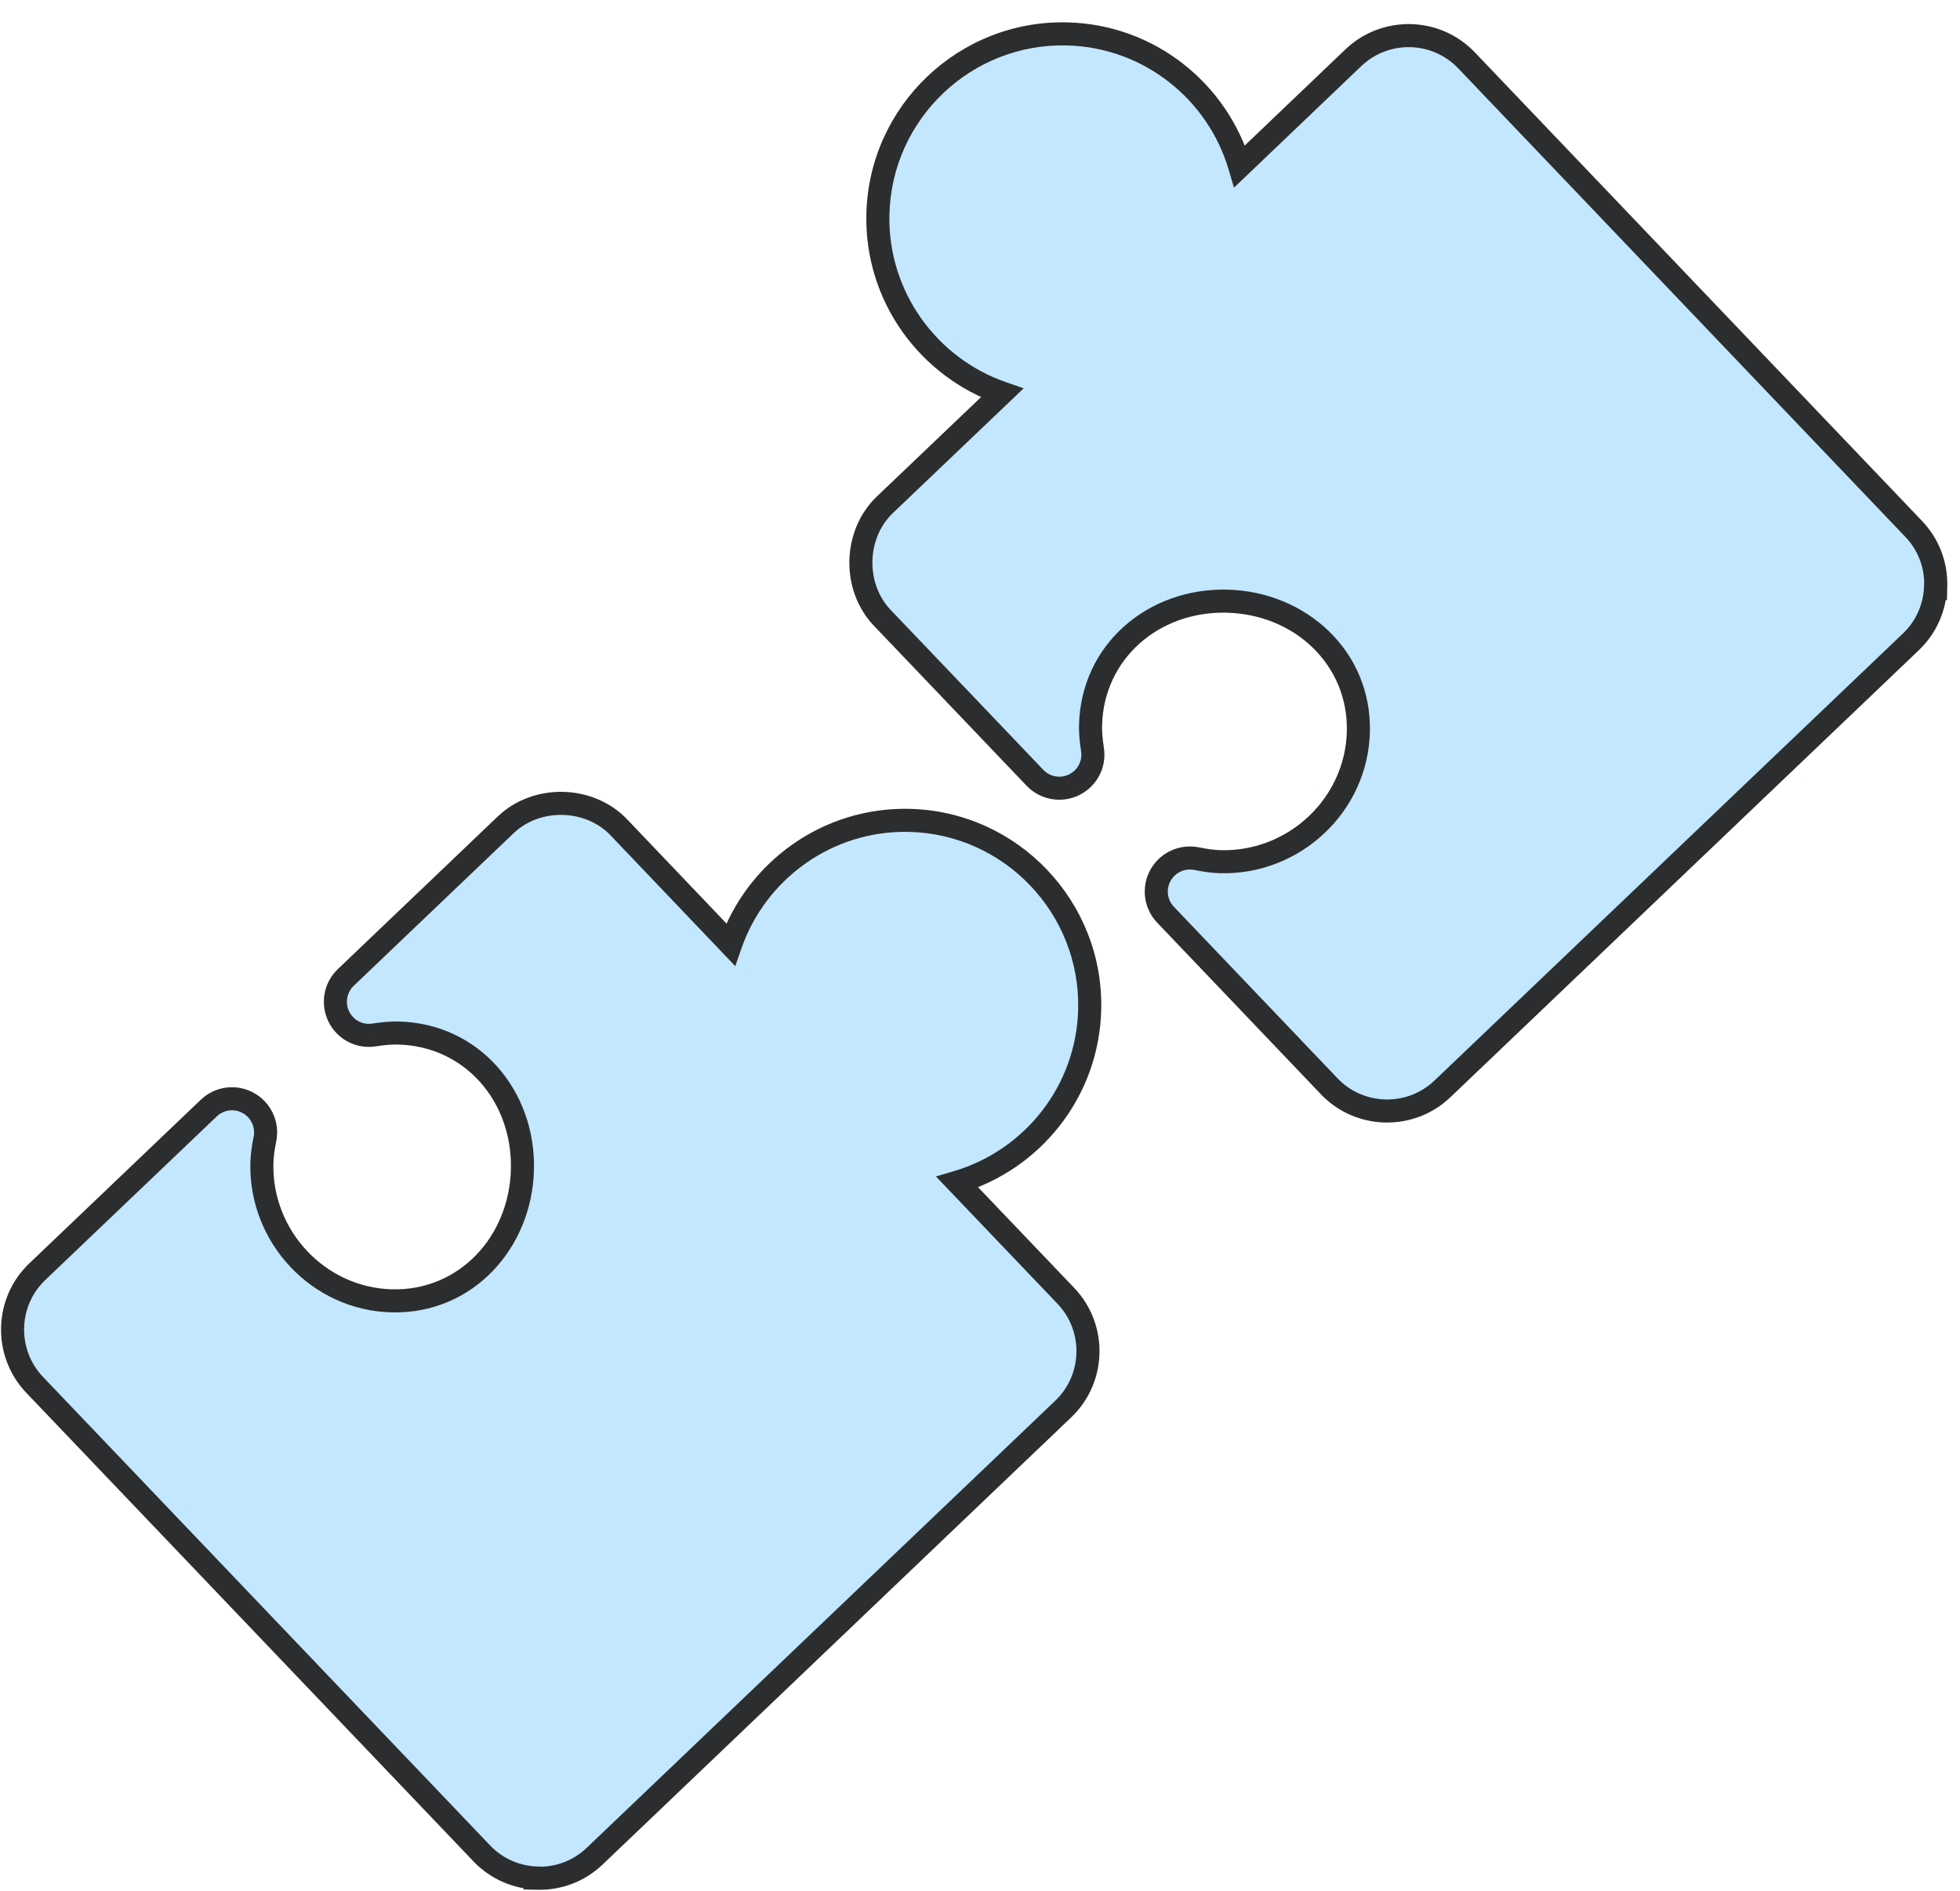
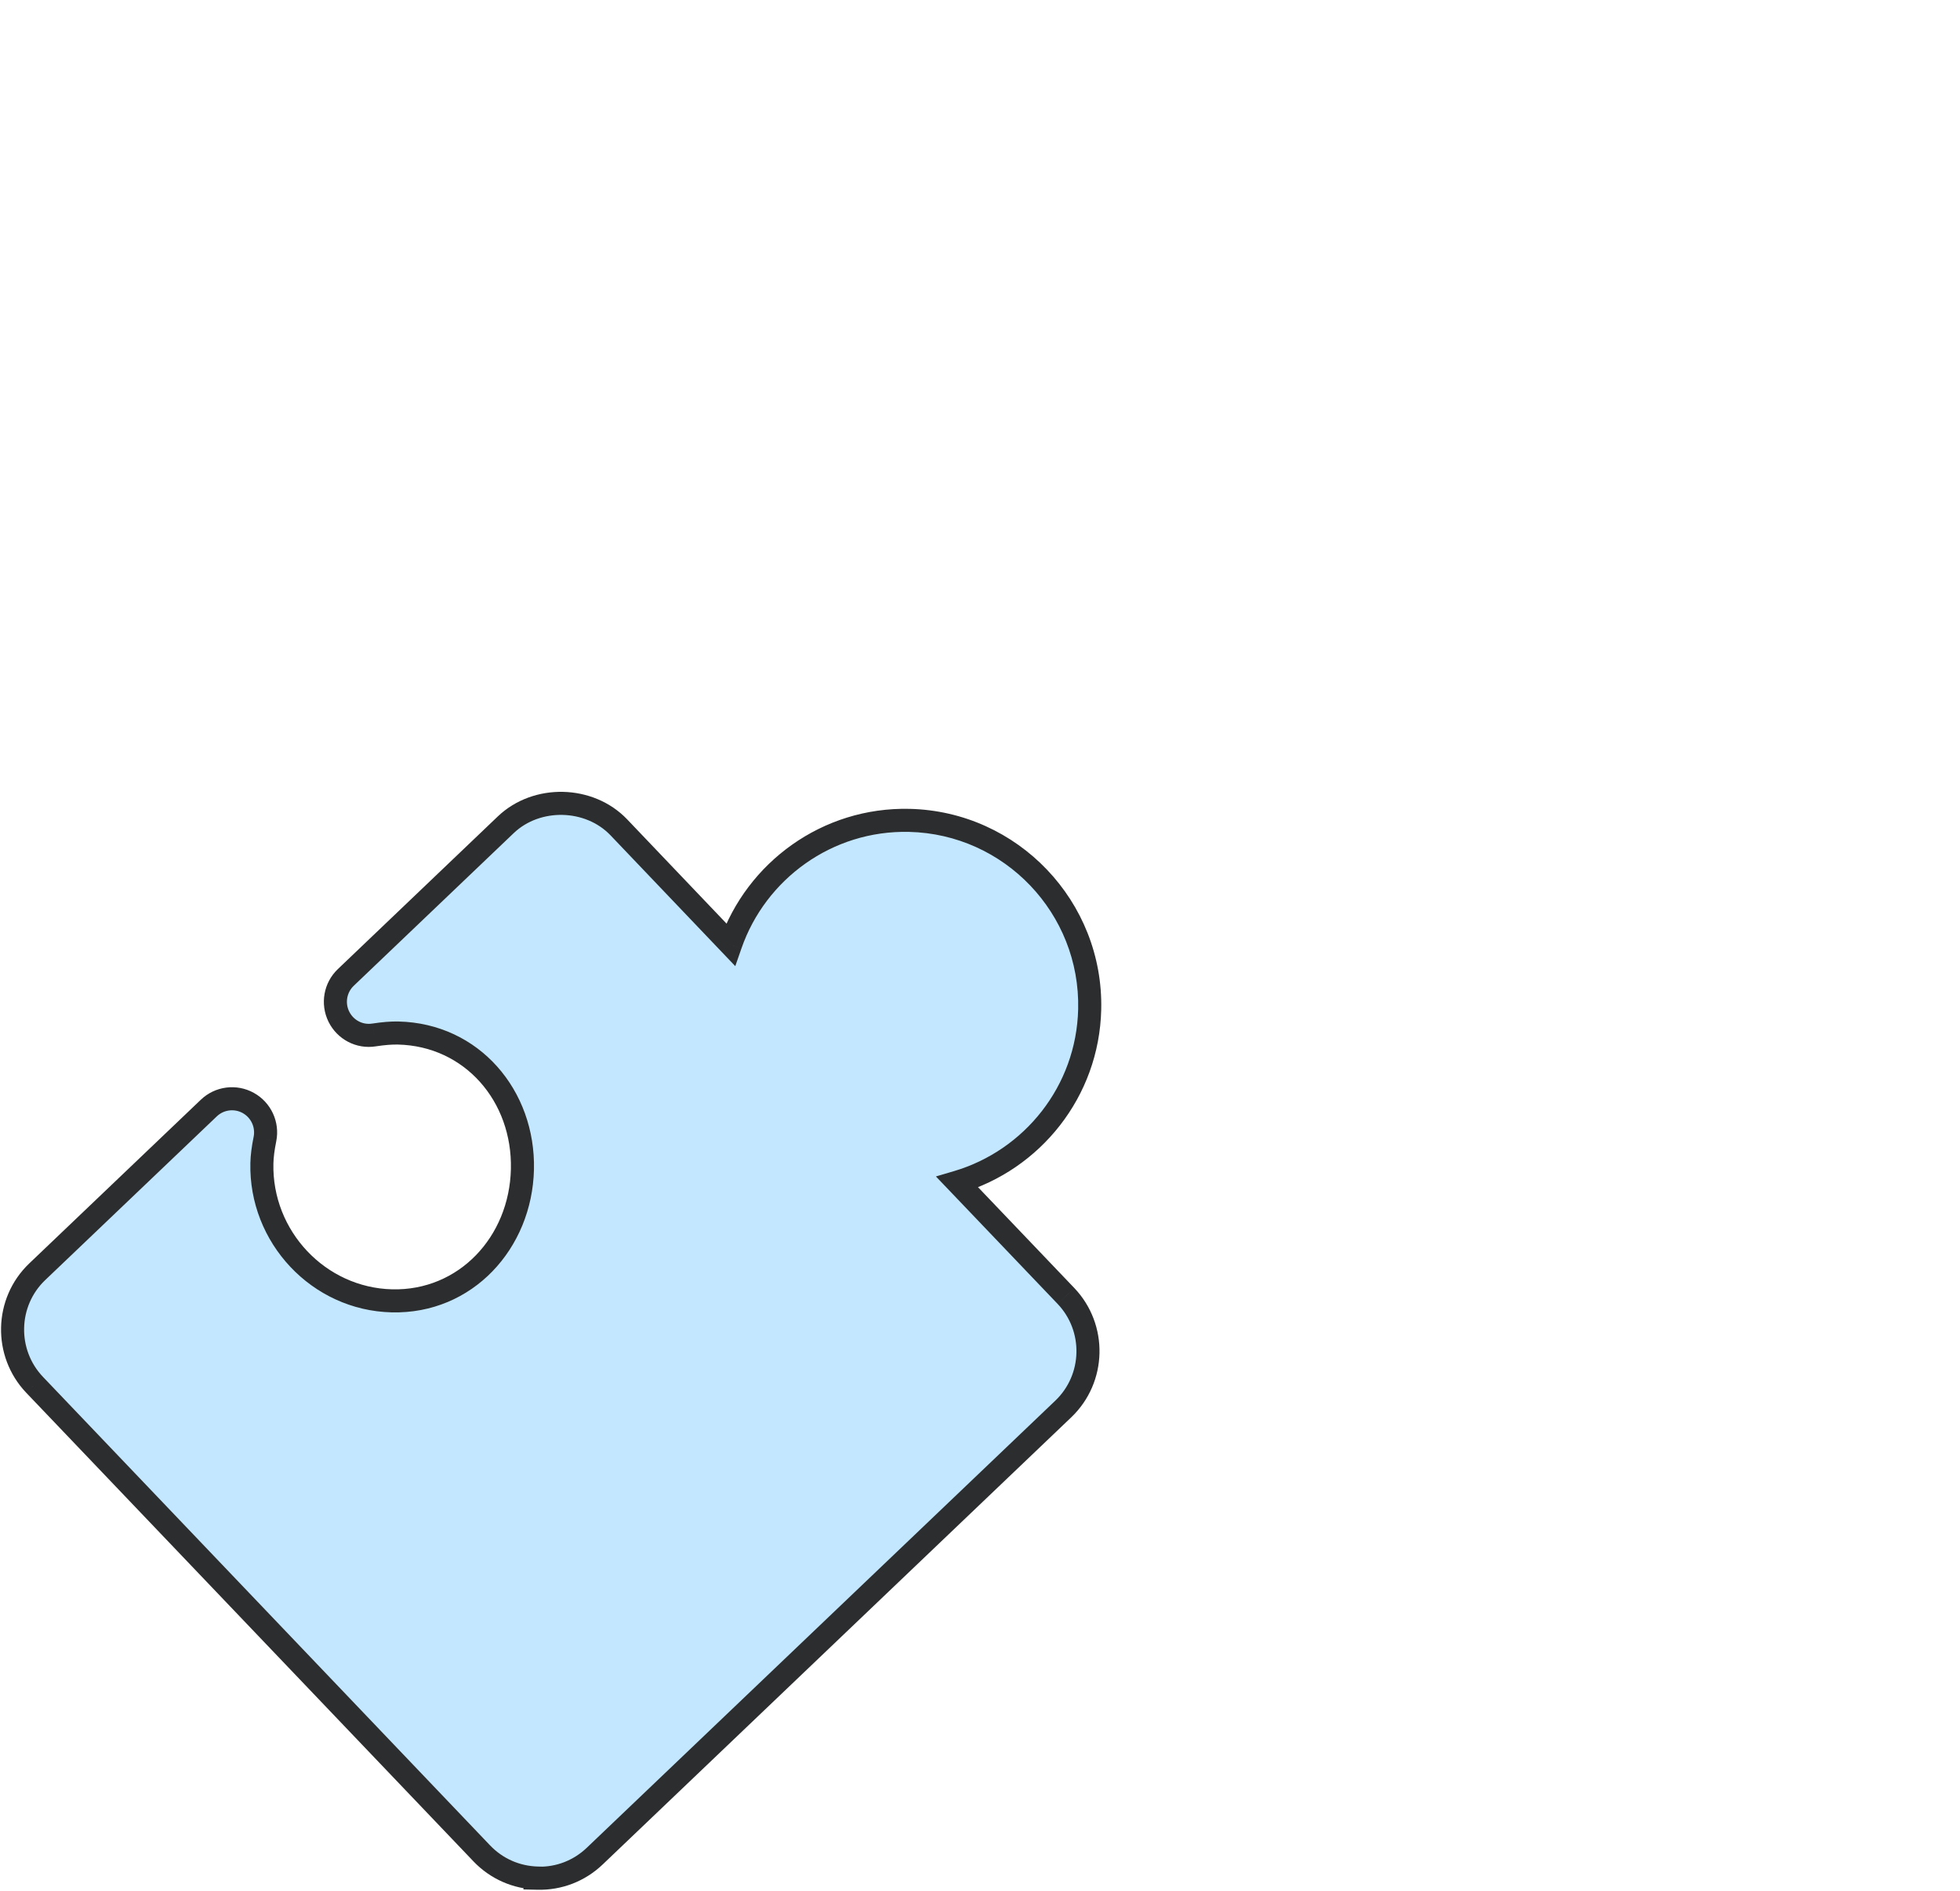
<svg xmlns="http://www.w3.org/2000/svg" width="85" height="82" viewBox="0 0 85 82" fill="none">
  <g id="Group 176849">
    <g id="Group 176848">
      <g id="Union">
-         <path fill-rule="evenodd" clip-rule="evenodd" d="M20.896 80.38C21.535 81.046 22.396 81.425 23.319 81.447L23.317 81.454C24.241 81.476 25.117 81.138 25.789 80.498L46.115 61.1C47.493 59.782 47.544 57.586 46.229 56.203L41.516 51.267C44.766 50.307 47.174 47.338 47.257 43.776C47.361 39.359 43.852 35.681 39.437 35.578C35.877 35.494 32.796 37.763 31.683 40.962L26.833 35.875C25.556 34.543 23.283 34.487 21.939 35.764L14.995 42.391C14.536 42.829 14.414 43.516 14.694 44.088C14.976 44.657 15.588 44.985 16.223 44.883C16.641 44.82 16.974 44.793 17.273 44.8C20.463 44.875 22.731 47.521 22.656 50.712C22.582 53.898 20.191 56.489 17.001 56.415C13.813 56.34 11.283 53.633 11.358 50.447C11.365 50.144 11.406 49.812 11.49 49.397C11.615 48.773 11.321 48.14 10.766 47.833C10.208 47.524 9.515 47.614 9.056 48.053L1.609 55.158C0.236 56.474 0.185 58.671 1.497 60.052L20.896 80.38Z" fill="#C3E7FF" />
+         <path fill-rule="evenodd" clip-rule="evenodd" d="M20.896 80.38C21.535 81.046 22.396 81.425 23.319 81.447L23.317 81.454C24.241 81.476 25.117 81.138 25.789 80.498L46.115 61.1C47.493 59.782 47.544 57.586 46.229 56.203L41.516 51.267C44.766 50.307 47.174 47.338 47.257 43.776C47.361 39.359 43.852 35.681 39.437 35.578C35.877 35.494 32.796 37.763 31.683 40.962L26.833 35.875C25.556 34.543 23.283 34.487 21.939 35.764L14.995 42.391C14.536 42.829 14.414 43.516 14.694 44.088C14.976 44.657 15.588 44.985 16.223 44.883C16.641 44.82 16.974 44.793 17.273 44.8C20.463 44.875 22.731 47.521 22.656 50.712C22.582 53.898 20.191 56.489 17.001 56.415C13.813 56.34 11.283 53.633 11.358 50.447C11.365 50.144 11.406 49.812 11.49 49.397C11.615 48.773 11.321 48.14 10.766 47.833C10.208 47.524 9.515 47.614 9.056 48.053L1.609 55.158C0.236 56.474 0.185 58.671 1.497 60.052Z" fill="#C3E7FF" />
        <path d="M23.319 81.447L23.807 81.556L23.941 80.961L23.331 80.947L23.319 81.447ZM20.896 80.38L20.535 80.725L20.535 80.726L20.896 80.38ZM23.317 81.454L22.83 81.344L22.696 81.94L23.306 81.954L23.317 81.454ZM25.789 80.498L26.134 80.86L26.134 80.86L25.789 80.498ZM46.115 61.1L46.461 61.462L46.461 61.462L46.115 61.1ZM46.229 56.203L46.591 55.859L46.59 55.858L46.229 56.203ZM41.516 51.267L41.374 50.788L40.588 51.02L41.154 51.612L41.516 51.267ZM31.683 40.962L31.322 41.307L31.887 41.899L32.156 41.126L31.683 40.962ZM26.833 35.875L27.195 35.53L27.194 35.529L26.833 35.875ZM21.939 35.764L21.594 35.401L21.593 35.402L21.939 35.764ZM14.995 42.391L15.34 42.752L15.34 42.752L14.995 42.391ZM14.694 44.088L14.246 44.309L14.246 44.31L14.694 44.088ZM16.223 44.883L16.149 44.389L16.144 44.389L16.223 44.883ZM11.49 49.397L11.98 49.496L11.98 49.495L11.49 49.397ZM10.766 47.833L11.008 47.395L11.008 47.395L10.766 47.833ZM9.056 48.053L9.401 48.415L9.402 48.414L9.056 48.053ZM1.609 55.158L1.264 54.796L1.263 54.797L1.609 55.158ZM1.497 60.052L1.135 60.397L1.136 60.398L1.497 60.052ZM23.331 80.947C22.539 80.928 21.804 80.605 21.257 80.034L20.535 80.726C21.266 81.488 22.252 81.922 23.307 81.947L23.331 80.947ZM23.805 81.564L23.807 81.556L22.831 81.337L22.83 81.344L23.805 81.564ZM25.444 80.136C24.868 80.684 24.12 80.973 23.329 80.954L23.306 81.954C24.361 81.979 25.366 81.591 26.134 80.86L25.444 80.136ZM45.77 60.739L25.444 80.136L26.134 80.86L46.461 61.462L45.77 60.739ZM45.867 56.548C46.992 57.731 46.948 59.611 45.77 60.739L46.461 61.462C48.038 59.953 48.096 57.441 46.591 55.859L45.867 56.548ZM41.154 51.612L45.867 56.548L46.59 55.858L41.877 50.922L41.154 51.612ZM46.757 43.764C46.679 47.102 44.422 49.887 41.374 50.788L41.657 51.747C45.109 50.727 47.668 47.573 47.757 43.787L46.757 43.764ZM39.425 36.077C43.564 36.174 46.854 39.623 46.757 43.764L47.757 43.787C47.867 39.095 44.14 35.188 39.449 35.078L39.425 36.077ZM32.156 41.126C33.199 38.126 36.089 35.999 39.425 36.077L39.449 35.078C35.664 34.989 32.392 37.401 31.211 40.797L32.156 41.126ZM26.471 36.22L31.322 41.307L32.045 40.617L27.195 35.53L26.471 36.22ZM22.283 36.126C23.427 35.039 25.385 35.087 26.472 36.221L27.194 35.529C25.726 33.998 23.138 33.935 21.594 35.401L22.283 36.126ZM15.34 42.752L22.284 36.125L21.593 35.402L14.65 42.029L15.34 42.752ZM15.143 43.868C14.958 43.491 15.039 43.039 15.34 42.752L14.65 42.029C14.033 42.618 13.869 43.541 14.246 44.309L15.143 43.868ZM16.144 44.389C15.731 44.456 15.329 44.244 15.143 43.867L14.246 44.31C14.622 45.071 15.446 45.514 16.302 45.377L16.144 44.389ZM17.284 44.3C16.947 44.292 16.583 44.323 16.149 44.389L16.298 45.377C16.699 45.317 17.001 45.294 17.261 45.3L17.284 44.3ZM23.156 50.724C23.237 47.288 20.781 44.382 17.284 44.3L17.261 45.3C20.145 45.367 22.225 47.755 22.156 50.7L23.156 50.724ZM16.989 56.914C20.491 56.996 23.076 54.149 23.156 50.724L22.156 50.7C22.087 53.647 19.891 55.982 17.012 55.915L16.989 56.914ZM10.858 50.435C10.777 53.892 13.519 56.833 16.989 56.914L17.012 55.915C14.107 55.847 11.789 53.375 11.857 50.459L10.858 50.435ZM11 49.297C10.912 49.732 10.866 50.095 10.858 50.435L11.857 50.459C11.864 50.194 11.9 49.891 11.98 49.496L11 49.297ZM10.524 48.27C10.889 48.472 11.082 48.889 11 49.298L11.98 49.495C12.149 48.658 11.754 47.808 11.008 47.395L10.524 48.27ZM9.402 48.414C9.703 48.127 10.157 48.067 10.524 48.27L11.008 47.395C10.259 46.98 9.328 47.101 8.71 47.692L9.402 48.414ZM1.954 55.52L9.401 48.415L8.711 47.691L1.264 54.796L1.954 55.52ZM1.86 59.708C0.737 58.526 0.781 56.644 1.955 55.519L1.263 54.797C-0.309 56.303 -0.367 58.816 1.135 60.397L1.86 59.708ZM21.258 80.035L1.859 59.707L1.136 60.398L20.535 80.725L21.258 80.035Z" fill="#2C2D2E" />
      </g>
      <g id="Union_2">
-         <path fill-rule="evenodd" clip-rule="evenodd" d="M82.875 27.831C83.541 27.192 83.919 26.331 83.941 25.408L83.948 25.41C83.97 24.487 83.632 23.61 82.992 22.938L63.595 2.612C62.276 1.235 60.081 1.183 58.697 2.499L53.761 7.211C52.802 3.962 49.832 1.554 46.27 1.47C41.853 1.367 38.175 4.875 38.072 9.29C37.989 12.851 40.258 15.931 43.456 17.044L38.37 21.895C37.037 23.172 36.981 25.445 38.258 26.789L44.885 33.732C45.323 34.191 46.011 34.314 46.583 34.033C47.152 33.752 47.479 33.139 47.377 32.504C47.314 32.086 47.287 31.753 47.294 31.455C47.369 28.264 50.016 25.996 53.206 26.071C56.392 26.146 58.984 28.536 58.909 31.727C58.834 34.914 56.128 37.444 52.941 37.37C52.639 37.363 52.306 37.321 51.891 37.237C51.268 37.112 50.634 37.406 50.327 37.961C50.018 38.519 50.108 39.212 50.548 39.671L57.652 47.118C58.968 48.491 61.165 48.542 62.547 47.23L82.875 27.831Z" fill="#C3E7FF" />
-         <path d="M83.941 25.408L84.051 24.92L83.456 24.787L83.441 25.396L83.941 25.408ZM82.875 27.831L83.22 28.193L83.221 28.192L82.875 27.831ZM83.948 25.41L83.839 25.898L84.434 26.031L84.448 25.422L83.948 25.41ZM82.992 22.938L83.354 22.593L83.354 22.593L82.992 22.938ZM63.595 2.612L63.956 2.267L63.956 2.266L63.595 2.612ZM58.697 2.499L58.353 2.136L58.352 2.137L58.697 2.499ZM53.761 7.211L53.282 7.353L53.514 8.139L54.107 7.573L53.761 7.211ZM43.456 17.044L43.801 17.406L44.394 16.84L43.62 16.572L43.456 17.044ZM38.37 21.895L38.025 21.533L38.024 21.534L38.37 21.895ZM38.258 26.789L37.895 27.133L37.896 27.134L38.258 26.789ZM44.885 33.732L45.247 33.387L45.247 33.387L44.885 33.732ZM46.583 34.033L46.803 34.482L46.804 34.481L46.583 34.033ZM47.377 32.504L46.883 32.579L46.884 32.583L47.377 32.504ZM51.891 37.237L51.99 36.747L51.99 36.747L51.891 37.237ZM50.327 37.961L49.889 37.719L49.889 37.719L50.327 37.961ZM50.548 39.671L50.909 39.326L50.909 39.325L50.548 39.671ZM57.652 47.118L57.291 47.463L57.291 47.464L57.652 47.118ZM62.547 47.23L62.891 47.592L62.892 47.592L62.547 47.23ZM83.441 25.396C83.423 26.188 83.099 26.923 82.529 27.47L83.221 28.192C83.983 27.462 84.416 26.475 84.441 25.42L83.441 25.396ZM84.058 24.922L84.051 24.92L83.832 25.896L83.839 25.898L84.058 24.922ZM82.63 23.283C83.179 23.859 83.467 24.607 83.448 25.398L84.448 25.422C84.473 24.366 84.085 23.361 83.354 22.593L82.63 23.283ZM63.233 2.957L82.63 23.283L83.354 22.593L63.956 2.267L63.233 2.957ZM59.042 2.861C60.226 1.735 62.106 1.78 63.234 2.958L63.956 2.266C62.447 0.69 59.935 0.631 58.353 2.136L59.042 2.861ZM54.107 7.573L59.043 2.86L58.352 2.137L53.416 6.85L54.107 7.573ZM46.258 1.97C49.596 2.048 52.382 4.305 53.282 7.353L54.241 7.07C53.222 3.618 50.068 1.059 46.282 0.97L46.258 1.97ZM38.572 9.302C38.669 5.163 42.118 1.873 46.258 1.97L46.282 0.97C41.589 0.86 37.682 4.587 37.572 9.279L38.572 9.302ZM43.62 16.572C40.62 15.528 38.494 12.638 38.572 9.302L37.572 9.279C37.483 13.063 39.895 16.335 43.292 17.516L43.62 16.572ZM38.715 22.256L43.801 17.406L43.111 16.682L38.025 21.533L38.715 22.256ZM38.62 26.445C37.533 25.3 37.582 23.342 38.716 22.255L38.024 21.534C36.492 23.001 36.429 25.59 37.895 27.133L38.62 26.445ZM45.247 33.387L38.62 26.444L37.896 27.134L44.523 34.078L45.247 33.387ZM46.362 33.584C45.986 33.769 45.534 33.688 45.247 33.387L44.523 34.077C45.112 34.695 46.036 34.858 46.803 34.482L46.362 33.584ZM46.884 32.583C46.95 32.996 46.738 33.398 46.361 33.584L46.804 34.481C47.565 34.105 48.008 33.281 47.871 32.425L46.884 32.583ZM46.794 31.443C46.786 31.78 46.818 32.144 46.883 32.579L47.872 32.43C47.811 32.028 47.788 31.726 47.794 31.466L46.794 31.443ZM53.218 25.571C49.782 25.491 46.876 27.946 46.794 31.443L47.794 31.466C47.862 28.582 50.249 26.502 53.194 26.571L53.218 25.571ZM59.409 31.738C59.491 28.236 56.643 25.651 53.218 25.571L53.194 26.571C56.142 26.64 58.477 28.836 58.409 31.715L59.409 31.738ZM52.93 37.87C56.386 37.95 59.328 35.208 59.409 31.738L58.409 31.715C58.341 34.621 55.869 36.938 52.953 36.87L52.93 37.87ZM51.792 37.727C52.226 37.815 52.589 37.862 52.93 37.87L52.953 36.87C52.688 36.864 52.386 36.827 51.99 36.747L51.792 37.727ZM50.764 38.203C50.966 37.839 51.383 37.645 51.793 37.727L51.99 36.747C51.152 36.579 50.302 36.973 49.889 37.719L50.764 38.203ZM50.909 39.325C50.621 39.025 50.561 38.57 50.764 38.203L49.889 37.719C49.475 38.468 49.595 39.399 50.186 40.017L50.909 39.325ZM58.014 46.773L50.909 39.326L50.186 40.016L57.291 47.463L58.014 46.773ZM62.202 46.867C61.02 47.99 59.138 47.946 58.013 46.772L57.291 47.464C58.798 49.036 61.31 49.094 62.891 47.592L62.202 46.867ZM82.529 27.469L62.202 46.868L62.892 47.592L83.22 28.193L82.529 27.469Z" fill="#2C2D2E" />
-       </g>
+         </g>
    </g>
  </g>
</svg>